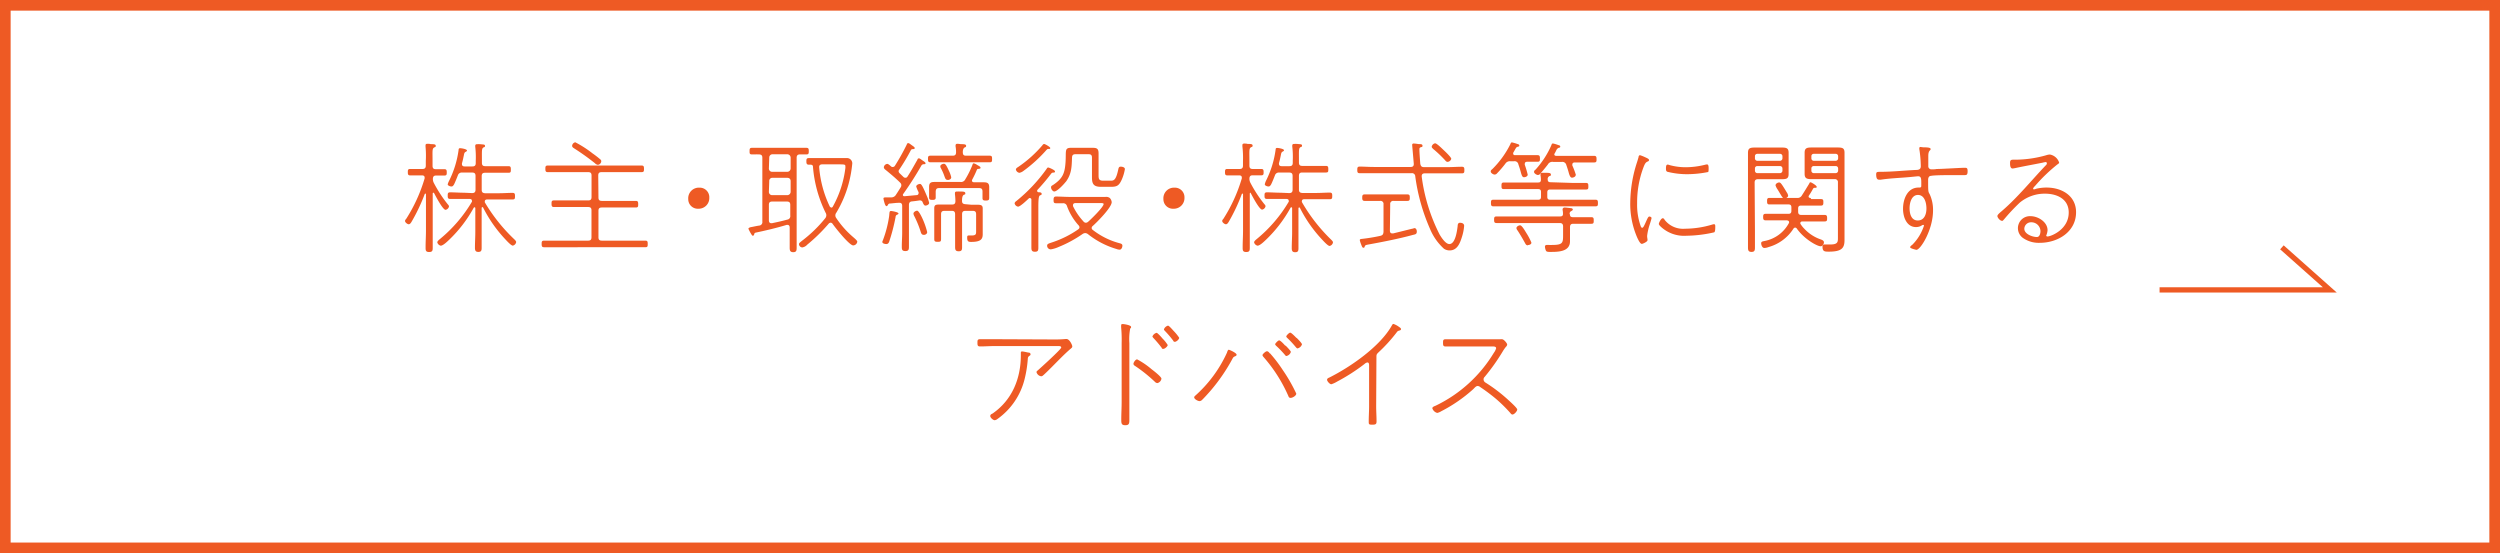
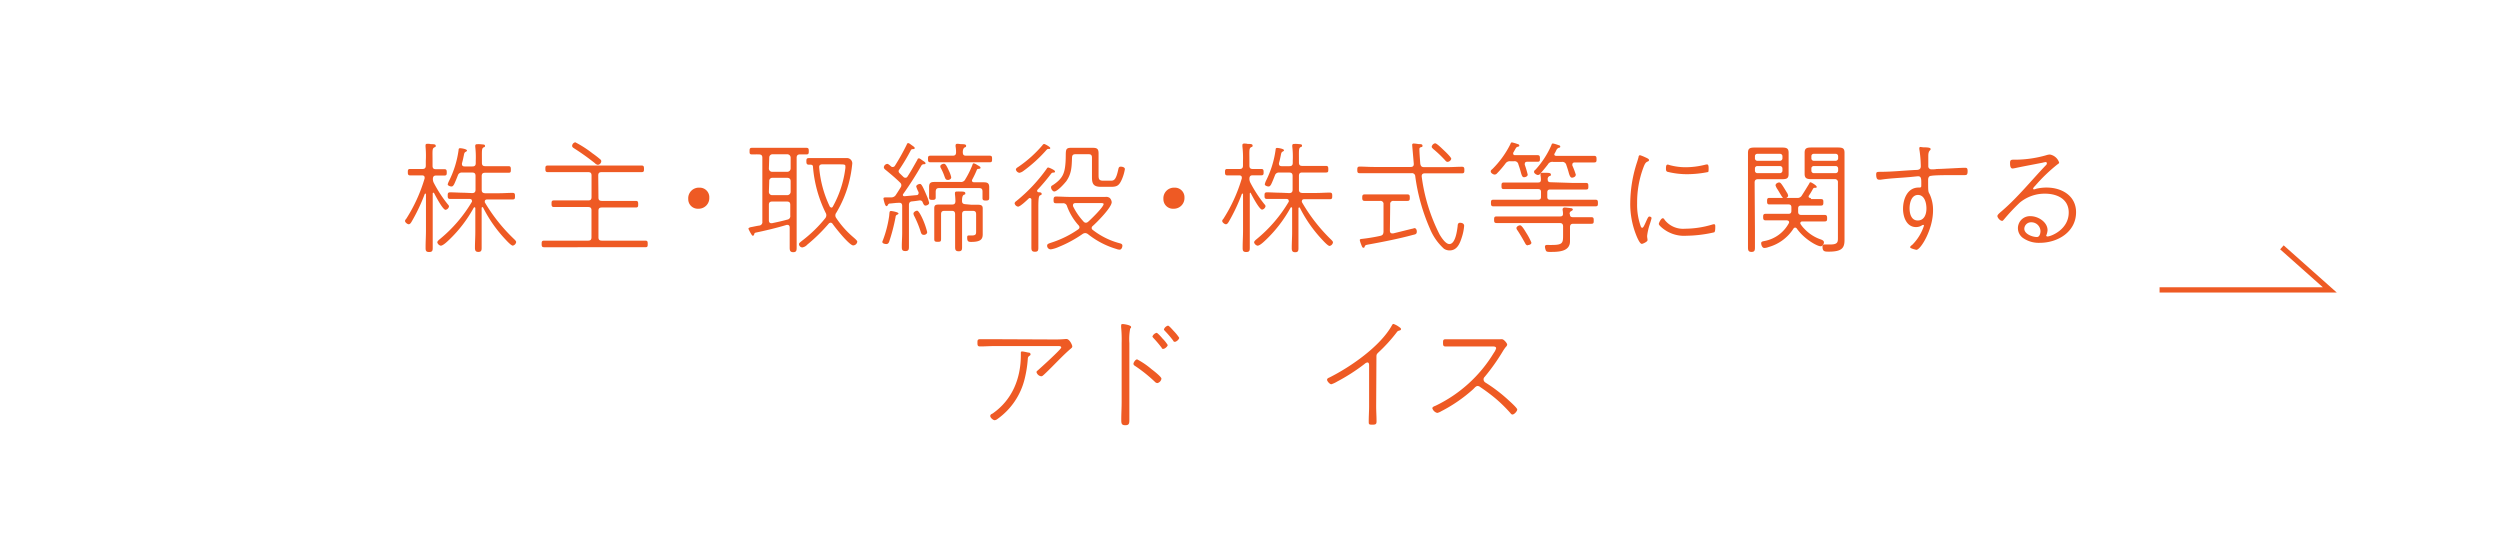
<svg xmlns="http://www.w3.org/2000/svg" viewBox="0 0 470 104" width="470" height="104">
  <defs>
    <style>.cls-1{fill:#ee5a24;}.cls-2{fill:#fff;}.cls-3{fill:none;stroke:#ee5a24;stroke-miterlimit:10;}</style>
  </defs>
  <title>アセット 8</title>
  <g id="レイヤー_2" data-name="レイヤー 2">
    <g id="content">
-       <rect class="cls-1" width="470" height="104" />
      <rect class="cls-2" x="2" y="2" width="466" height="100" />
      <path class="cls-1" d="M81.47,36.23c-.09,0-.12.09-.12.18v6.92c0,1.06,0,2.12,0,3.17,0,.53,0,.88-.67.88s-.67-.35-.67-.87c0-1.06.07-2.12.07-3.17V36.53a.13.13,0,0,0-.11-.14.16.16,0,0,0-.12.09,33.92,33.92,0,0,1-2.48,5.22c-.11.18-.28.46-.53.46s-.69-.35-.69-.6.14-.3.21-.41a29.6,29.6,0,0,0,3.47-7.61.39.39,0,0,0,0-.16c0-.32-.23-.41-.51-.41h-.83l-1.43,0c-.39,0-.39-.32-.39-.62s0-.58.39-.58l1.43,0h.92c.44,0,.64-.18.64-.64v-.85A18.38,18.38,0,0,0,80,27.56v-.23c0-.23.14-.3.34-.3s.44,0,.64.07c.53,0,.94,0,.94.3s-.12.21-.32.34c-.37.23-.28.69-.28,2.58v.85c0,.46.18.64.62.64h.21l1.43,0c.41,0,.41.3.41.62s0,.57-.41.57l-1.43,0H82c-.41,0-.6.16-.62.62a1.62,1.62,0,0,0,.16.73,24.39,24.39,0,0,0,2.69,4.12.52.52,0,0,1,.18.34.81.81,0,0,1-.64.64c-.53,0-1.86-2.58-2.14-3.1A.15.15,0,0,0,81.47,36.23Zm7.29.07c.46,0,.64-.21.64-.64V33.08c0-.46-.18-.64-.64-.64H86.92a.77.77,0,0,0-.85.55c-.21.53-.46,1.17-.71,1.68-.12.18-.23.39-.48.39s-.71-.16-.71-.41a3.16,3.16,0,0,1,.23-.6,18.44,18.44,0,0,0,1.82-5.89c0-.18.07-.3.28-.3s1.29.16,1.29.44c0,.12-.09.16-.21.23-.28.14-.3.28-.39.74-.07.3-.14.74-.34,1.43a.51.51,0,0,0,0,.18c0,.3.23.41.48.41h1.47c.46,0,.64-.18.64-.64v-.41a16.58,16.58,0,0,0-.09-2.62.88.88,0,0,1,0-.23c0-.23.18-.28.34-.28a5.54,5.54,0,0,1,.62,0c.46.07.87,0,.87.3s-.14.21-.3.32c-.34.21-.28.64-.28,2.46v.41c0,.46.18.64.62.64H93c.87,0,1.72,0,2.58,0,.41,0,.46.18.46.62s0,.62-.44.62c-.87,0-1.72,0-2.6,0H91.18c-.44,0-.62.18-.62.64v2.57c0,.44.18.6.62.64h2.6c.87,0,1.72-.07,2.58-.07.44,0,.46.23.46.62s0,.62-.44.62c-.87,0-1.73,0-2.6,0H91.59c-.23,0-.44.09-.44.34a.31.31,0,0,0,0,.21A32.05,32.05,0,0,0,96.7,45c.11.12.34.32.34.51a.81.81,0,0,1-.64.67c-.3,0-1.13-.9-1.36-1.15a25.17,25.17,0,0,1-4.21-6,.16.16,0,0,0-.14-.09c-.09,0-.14.09-.14.18v4.37c0,1,0,2.07,0,3.11,0,.48-.07.76-.62.76s-.64-.3-.64-.8c0-1,.07-2,.07-3.06V39.13a.15.15,0,0,0-.14-.16.17.17,0,0,0-.16.09,24.89,24.89,0,0,1-4.6,6c-.32.3-1.15,1.13-1.61,1.13a.88.88,0,0,1-.64-.62c0-.23.32-.48.51-.64a26.52,26.52,0,0,0,6-7,.28.28,0,0,0,0-.19c0-.25-.18-.32-.41-.34h-1.1c-.87,0-1.72,0-2.58,0-.44,0-.46-.25-.46-.62s0-.62.46-.62c.85,0,1.7.07,2.58.07Z" />
      <path class="cls-1" d="M112.51,37.13c0,.46.18.64.64.64h3.75c.87,0,1.77,0,2.64,0,.41,0,.44.23.44.62s0,.62-.44.62c-.87,0-1.77,0-2.64,0h-3.75c-.46,0-.64.18-.64.62V44.6c0,.46.18.64.64.64h5.52c.87,0,1.77,0,2.64,0,.44,0,.46.21.46.62s0,.62-.44.62c-.9,0-1.77,0-2.67,0H104.94c-.9,0-1.77,0-2.67,0-.41,0-.44-.25-.44-.62s0-.62.46-.62c.87,0,1.75,0,2.64,0h5.63c.46,0,.64-.18.64-.64V39.54c0-.44-.18-.62-.64-.62H106.8c-.9,0-1.77,0-2.67,0-.41,0-.44-.25-.44-.62s0-.62.44-.62c.9,0,1.77,0,2.67,0h3.77c.46,0,.64-.18.64-.64V33c0-.46-.18-.64-.64-.64h-5c-.85,0-1.72,0-2.6,0-.41,0-.44-.25-.44-.62s0-.62.44-.62c.87,0,1.75,0,2.6,0h12.46c.87,0,1.72,0,2.6,0,.41,0,.44.23.44.62s0,.62-.44.62c-.87,0-1.72,0-2.6,0h-4.92c-.46,0-.64.18-.64.64Zm-1.22-8.37A18.46,18.46,0,0,1,112.9,30a.42.42,0,0,1,.14.32.73.73,0,0,1-.64.67,1,1,0,0,1-.57-.32A45,45,0,0,0,108,27.93c-.18-.12-.44-.25-.44-.51a.73.73,0,0,1,.6-.67A20.84,20.84,0,0,1,111.29,28.75Z" />
      <path class="cls-1" d="M133.35,37.17a2,2,0,0,1-2.07,2.07,1.79,1.79,0,0,1-1.89-1.82,2,2,0,0,1,2.12-2.14A1.8,1.8,0,0,1,133.35,37.17Z" />
      <path class="cls-1" d="M142,43.75a.39.39,0,0,0-.21.25c0,.14-.09.32-.28.32s-.81-1.27-.81-1.33.12-.23.53-.3,1-.21,1.49-.28a.65.65,0,0,0,.6-.76v-12c0-.41-.16-.6-.6-.62s-.9,0-1.36,0-.44-.25-.44-.62,0-.62.44-.62c.87,0,1.72,0,2.58,0h5.1c.85,0,1.7,0,2.55,0,.44,0,.46.23.46.62s0,.62-.44.62-.83,0-1.24,0-.6.21-.6.62V43.36c0,1,0,2.07,0,3.13,0,.53,0,.92-.64.92s-.67-.39-.67-.92c0-1.06,0-2.09,0-3.13v-.57c0-.28-.11-.51-.41-.51a.39.39,0,0,0-.16,0C146,42.85,144,43.33,142,43.75Zm2.55-12.09a.61.61,0,0,0,.62.64H148a.64.64,0,0,0,.64-.64v-2A.64.64,0,0,0,148,29h-2.76a.61.61,0,0,0-.62.64Zm0,4.39a.61.61,0,0,0,.62.64H148a.64.64,0,0,0,.64-.64v-2c0-.39-.23-.62-.64-.62h-2.76a.57.57,0,0,0-.62.62Zm0,5.38c0,.28.11.53.44.53l.16,0c1-.21,1.91-.41,2.85-.67a.66.66,0,0,0,.57-.78v-2c0-.44-.18-.62-.64-.62h-2.76c-.44,0-.62.18-.62.62Zm11.59.44a.51.51,0,0,0-.37.21,32.3,32.3,0,0,1-4,3.91,1.63,1.63,0,0,1-.94.53.66.66,0,0,1-.62-.6c0-.23.23-.37.55-.64A25.09,25.09,0,0,0,155.17,41a.92.92,0,0,0,.18-.53.9.9,0,0,0-.14-.48,23.87,23.87,0,0,1-2.37-8.62c0-.3-.18-.41-.48-.41h-.3c-.41,0-.46-.25-.46-.62s0-.62.46-.62c.87,0,1.77,0,2.64,0h2.94l1.49,0a1,1,0,0,1,1.1,1,22.89,22.89,0,0,1-.69,3.84A21.44,21.44,0,0,1,157.22,40a.81.81,0,0,0,0,1,17.4,17.4,0,0,0,3.24,3.63c.18.16.71.6.71.8a.81.81,0,0,1-.76.71c-.74,0-3.4-3.36-3.89-4.07A.47.47,0,0,0,156.16,41.86Zm.12-2.83a.33.33,0,0,0,.3-.18,19.86,19.86,0,0,0,2.37-7.27,1.79,1.79,0,0,0,0-.32c0-.32-.07-.37-1.2-.37h-3.15c-.39,0-.62.18-.57.6A20.85,20.85,0,0,0,156,38.83.33.33,0,0,0,156.28,39Z" />
      <path class="cls-1" d="M168.72,40.34a.47.47,0,0,0-.35.46,34.9,34.9,0,0,1-1.2,4.62c-.09.25-.23.46-.53.46s-.76-.11-.76-.39a.56.56,0,0,1,.09-.28,21.43,21.43,0,0,0,1.17-4.44c.12-.8,0-1.1.39-1.1.16,0,1.38.21,1.38.46C168.93,40.23,168.81,40.3,168.72,40.34Zm-.83-8.95a.47.47,0,0,0,.37-.25,42.69,42.69,0,0,0,2.23-4c0-.12.11-.23.28-.23s.48.28.67.41.53.35.53.51-.14.21-.41.21a.36.36,0,0,0-.3.16,36.84,36.84,0,0,1-2.18,3.66.5.5,0,0,0-.14.34.59.59,0,0,0,.23.41l.69.67a.51.51,0,0,0,.35.14.43.43,0,0,0,.41-.25c.67-1,1.24-2.09,1.86-3.15,0-.12.11-.25.28-.25s.44.23.67.39.57.35.57.53-.16.18-.3.18a.59.59,0,0,0-.44.19,63.41,63.41,0,0,1-3.45,5.4.31.31,0,0,0-.07.18c0,.21.16.25.32.25l2.28-.21c.18,0,.35-.14.35-.35a.55.55,0,0,0,0-.21,5.75,5.75,0,0,1-.44-1.06c0-.28.46-.48.71-.48s.48.34,1.31,2.32a7.13,7.13,0,0,1,.41,1.24c0,.34-.46.51-.71.51s-.41-.37-.51-.62a.49.49,0,0,0-.46-.35h-.14c-.46.07-.92.14-1.38.18s-.6.28-.6.71V43.7c0,.87,0,1.72,0,2.58,0,.55,0,.92-.67.92s-.67-.34-.67-.9c0-.87.07-1.72.07-2.6v-5c0-.39-.18-.62-.62-.57-.6,0-1.2.11-1.79.14a.41.41,0,0,0-.25.21c-.07.12-.14.28-.28.28s-.28-.25-.37-.57a6.4,6.4,0,0,1-.21-.85c0-.23.21-.23.57-.23a5.72,5.72,0,0,0,.6,0l.3,0a1,1,0,0,0,.9-.53c.3-.44.58-.9.85-1.33a.71.71,0,0,0,.14-.44.64.64,0,0,0-.23-.48c-.87-.87-1.84-1.66-2.78-2.44a.61.61,0,0,1-.28-.44.73.73,0,0,1,.64-.64c.23,0,.57.35.76.51A.49.49,0,0,0,167.89,31.4Zm5.77,12.76c-.35,0-.46-.23-.55-.51a18.92,18.92,0,0,0-1.22-3,1.21,1.21,0,0,1-.16-.48c0-.3.44-.55.69-.55s.69.78,1.06,1.61a14.35,14.35,0,0,1,.83,2.41C174.31,44,173.94,44.16,173.67,44.16Zm9.77-14.88c.87,0,1.75,0,2.62,0,.44,0,.46.21.46.62s0,.62-.44.62c-.87,0-1.75,0-2.64,0h-5.89c-.87,0-1.75,0-2.62,0-.44,0-.46-.25-.46-.62s0-.62.46-.62c.87,0,1.75,0,2.62,0h1.56c.44,0,.62-.16.64-.6a6.18,6.18,0,0,0-.09-1.13.64.64,0,0,1,0-.21c0-.23.16-.3.34-.3a5.44,5.44,0,0,1,.64.07c.51,0,1,0,1,.3s-.14.23-.32.35-.32.44-.3.92.21.6.62.6Zm-.37,1.43a2.49,2.49,0,0,1,.71.35c.16.09.57.28.57.48s-.16.18-.46.23a.24.24,0,0,0-.21.12,17.91,17.91,0,0,1-.87,1.84.45.45,0,0,0-.07.23c0,.23.18.3.39.32h.53l1.24,0c.69,0,1.08.12,1.08.9v1.29c0,.23,0,.51,0,.71,0,.39-.09.53-.62.53-.32,0-.64,0-.64-.44,0-.21,0-.41,0-.62V36c0-.46-.18-.64-.64-.64h-7.52c-.46,0-.6.18-.64.64v.53c0,.23,0,.44,0,.64,0,.39-.32.41-.62.41-.46,0-.62-.09-.62-.46s0-.51,0-.76v-.48c0-.25,0-.48,0-.73,0-.76.3-.94,1-.94l1.31,0h3.56a.88.88,0,0,0,.94-.51A16.89,16.89,0,0,0,182.82,31C182.86,30.85,182.91,30.71,183.07,30.71Zm-.46,7.79c.39,0,.76,0,1.15,0,.69,0,1,.11,1,.69v3.93c0,.3,0,.6,0,.92,0,.94-.37,1.45-2.18,1.45-.51,0-.74-.09-.74-.8,0-.23,0-.41.3-.41l.53,0c.85,0,.85-.28.85-.83V40.28c0-.46-.18-.64-.64-.64h-1.36c-.46,0-.64.18-.64.64v3.33c0,.92,0,1.84,0,2.76,0,.53,0,.87-.64.87s-.67-.35-.67-.87c0-.92,0-1.84,0-2.76V40.28c0-.46-.18-.64-.62-.64h-1.38c-.46,0-.64.18-.64.64v3c0,.55,0,1.08,0,1.61s-.11.57-.64.57-.64-.09-.64-.55,0-1.08,0-1.63V40.16c0-.32,0-.64,0-1,0-.64.3-.71,1-.71l1.08,0H179c.44,0,.6-.18.62-.62a12.57,12.57,0,0,0-.09-1.31c0-.07,0-.14,0-.21,0-.25.16-.3.37-.3a6,6,0,0,1,.64,0c.51,0,.94,0,.94.32s-.12.18-.32.32-.3.46-.3,1.1c0,.46.18.6.64.64Zm-4.44-4.67c-.41,0-.46-.3-.69-.92a10.43,10.43,0,0,0-.57-1.26.7.7,0,0,1-.12-.37c0-.3.44-.48.69-.48s.46.28.92,1.31a5.22,5.22,0,0,1,.44,1.22C178.84,33.72,178.38,33.84,178.17,33.84Z" />
      <path class="cls-1" d="M195,35.93a.22.22,0,0,0,.21.21c.18,0,.62,0,.62.28s-.11.21-.32.32-.3.57-.3,2.21V43.7c0,.92,0,1.84,0,2.76,0,.53,0,.87-.64.87s-.67-.34-.67-.87c0-.92,0-1.84,0-2.76V37.52c0-.14-.09-.28-.28-.28s-.14,0-.23.09c-.34.32-1.59,1.52-2,1.52a.79.79,0,0,1-.64-.6c0-.23.21-.37.39-.51a30.55,30.55,0,0,0,5.63-6c.07-.14.16-.25.3-.25s1.27.48,1.27.73-.18.21-.3.23c-.28,0-.34.09-.57.39A36.77,36.77,0,0,1,195,35.74.31.31,0,0,0,195,35.93ZM197.11,28c-.21,0-.25.07-.39.21a26.68,26.68,0,0,1-4.32,3.93,1.93,1.93,0,0,1-.74.35.79.79,0,0,1-.67-.6c0-.25.23-.37.53-.57A22.78,22.78,0,0,0,196,27.28a.39.39,0,0,1,.3-.21c.16,0,1.15.55,1.15.76S197.27,28,197.11,28ZM199,46.44a5.77,5.77,0,0,1-1.45.44.68.68,0,0,1-.69-.69c0-.37.32-.41,1.13-.69a18.82,18.82,0,0,0,4.67-2.35c.16-.12.28-.21.28-.41a.53.53,0,0,0-.18-.39,11,11,0,0,1-2.16-3.59.73.73,0,0,0-.78-.55c-.44,0-.85,0-1.29,0s-.46-.21-.46-.62.07-.64.46-.64c.87,0,1.75.07,2.64.07h5.2l1.45,0a1.12,1.12,0,0,1,.83.21A1.3,1.3,0,0,1,209,38c0,1-2.76,3.77-3.56,4.48a.51.51,0,0,0-.21.39.49.49,0,0,0,.23.37,14,14,0,0,0,5,2.48c.25.07.55.14.55.46s-.18.76-.53.76a2.19,2.19,0,0,1-.62-.14A15.8,15.8,0,0,1,204.51,44a.89.89,0,0,0-.48-.18,1,1,0,0,0-.46.14A23,23,0,0,1,199,46.44Zm1.36-12.26c-.35.46-1.61,1.82-2.16,1.82-.28,0-.6-.44-.6-.76s.16-.32.44-.51c1.77-1.2,2.14-2.18,2.28-4.23s-.23-2.71,1-2.71l1.06,0h2.09l1,0c.83,0,1.06.25,1.06,1.08,0,.39,0,.78,0,1.17V32.8c0,.76,0,1.17.87,1.17h1.43c.6,0,1-.14,1.43-2.23.07-.25.14-.41.44-.41s.78.12.78.46a8.13,8.13,0,0,1-.6,2c-.46,1-.81,1.33-1.93,1.33h-2c-1.43,0-1.66-.64-1.66-1.79v-3.7c0-.46-.18-.64-.64-.64h-2.44c-.44,0-.64.14-.67.6C201.48,31.33,201.48,32.69,200.38,34.18Zm3.33,7.47a.68.68,0,0,0,.46.23.75.75,0,0,0,.41-.18c.51-.44,2.92-2.78,2.92-3.34,0-.23-.44-.18-1.22-.18h-4.07c-.23,0-.46.09-.46.37a.55.55,0,0,0,0,.21A11.49,11.49,0,0,0,203.71,41.65Z" />
      <path class="cls-1" d="M222.68,37.17a2,2,0,0,1-2.07,2.07,1.79,1.79,0,0,1-1.89-1.82,2,2,0,0,1,2.12-2.14A1.8,1.8,0,0,1,222.68,37.17Z" />
      <path class="cls-1" d="M235.08,36.23c-.09,0-.12.09-.12.18v6.92c0,1.06,0,2.12,0,3.17,0,.53,0,.88-.67.88s-.67-.35-.67-.87c0-1.06.07-2.12.07-3.17V36.53a.13.13,0,0,0-.11-.14.16.16,0,0,0-.12.09A33.92,33.92,0,0,1,231,41.7c-.11.18-.28.46-.53.46s-.69-.35-.69-.6.14-.3.21-.41a29.6,29.6,0,0,0,3.47-7.61.39.39,0,0,0,0-.16c0-.32-.23-.41-.51-.41h-.83l-1.43,0c-.39,0-.39-.32-.39-.62s0-.58.39-.58l1.43,0h.92c.44,0,.64-.18.64-.64v-.85a18.38,18.38,0,0,0-.11-2.76v-.23c0-.23.14-.3.34-.3s.44,0,.64.07c.53,0,.94,0,.94.3s-.12.21-.32.34c-.37.23-.28.69-.28,2.58v.85c0,.46.18.64.62.64h.21l1.43,0c.41,0,.41.3.41.62s0,.57-.41.57l-1.43,0h-.21c-.41,0-.6.16-.62.62a1.63,1.63,0,0,0,.16.73,24.39,24.39,0,0,0,2.69,4.12.52.52,0,0,1,.18.34.81.81,0,0,1-.64.64c-.53,0-1.86-2.58-2.14-3.1A.15.15,0,0,0,235.08,36.23Zm7.29.07c.46,0,.64-.21.64-.64V33.08c0-.46-.18-.64-.64-.64h-1.84a.77.77,0,0,0-.85.55c-.21.53-.46,1.17-.71,1.68-.12.18-.23.39-.48.39s-.71-.16-.71-.41A3.2,3.2,0,0,1,238,34a18.44,18.44,0,0,0,1.82-5.89c0-.18.07-.3.28-.3s1.29.16,1.29.44c0,.12-.09.16-.21.23-.28.14-.3.28-.39.74-.07.3-.14.74-.34,1.43a.51.51,0,0,0,0,.18c0,.3.23.41.48.41h1.47c.46,0,.64-.18.64-.64v-.41a16.58,16.58,0,0,0-.09-2.62.88.88,0,0,1,0-.23c0-.23.18-.28.34-.28a5.54,5.54,0,0,1,.62,0c.46.07.87,0,.87.3s-.14.21-.3.32c-.34.21-.28.64-.28,2.46v.41c0,.46.18.64.62.64h1.86c.87,0,1.72,0,2.58,0,.41,0,.46.18.46.62s0,.62-.44.62c-.87,0-1.73,0-2.6,0h-1.86c-.44,0-.62.18-.62.64v2.57c0,.44.18.6.62.64h2.6c.87,0,1.72-.07,2.58-.07.44,0,.46.23.46.62s0,.62-.44.62c-.87,0-1.72,0-2.6,0H245.2c-.23,0-.44.09-.44.34a.31.31,0,0,0,0,.21,32.05,32.05,0,0,0,5.5,7.06c.11.12.34.32.34.51a.81.81,0,0,1-.64.67c-.3,0-1.13-.9-1.36-1.15a25.17,25.17,0,0,1-4.21-6,.16.16,0,0,0-.14-.09c-.09,0-.14.09-.14.18v4.37c0,1,0,2.07,0,3.11,0,.48-.07.76-.62.76s-.64-.3-.64-.8c0-1,.07-2,.07-3.06V39.13a.15.15,0,0,0-.14-.16.17.17,0,0,0-.16.09,24.89,24.89,0,0,1-4.6,6c-.32.3-1.15,1.13-1.61,1.13a.88.88,0,0,1-.64-.62c0-.23.32-.48.51-.64a26.52,26.52,0,0,0,6-7,.28.28,0,0,0,0-.19c0-.25-.18-.32-.41-.34h-1.1c-.87,0-1.72,0-2.58,0-.44,0-.46-.25-.46-.62s0-.62.46-.62c.85,0,1.7.07,2.58.07Z" />
      <path class="cls-1" d="M267.72,31.42h4.48c.87,0,1.77-.07,2.64-.07.44,0,.46.23.46.62s0,.62-.46.62c-.87,0-1.77,0-2.64,0h-4.37c-.3,0-.55.14-.55.51v.09a33.37,33.37,0,0,0,3.38,10.92c.32.53,1.1,1.77,1.82,1.77,1.15,0,1.45-2.53,1.56-3.38,0-.28.07-.62.44-.62s.78.14.78.58a9,9,0,0,1-.39,2c-.37,1.2-.87,2.62-2.35,2.62a1.91,1.91,0,0,1-1.06-.32A10.45,10.45,0,0,1,268.83,43a36.43,36.43,0,0,1-2.76-9.84.61.61,0,0,0-.71-.6h-7.08c-.9,0-1.77,0-2.67,0-.41,0-.44-.23-.44-.6s0-.64.44-.64c.9,0,1.77.07,2.67.07h6.94c.34,0,.57-.14.57-.53V30.8c0-.09-.3-3.47-.3-3.54a.25.25,0,0,1,.28-.28,7.34,7.34,0,0,1,.92.11c.41,0,.74,0,.74.3s-.14.21-.35.3a.34.34,0,0,0-.23.37c0,.62.11,2,.16,2.71C267.1,31.24,267.26,31.42,267.72,31.42Zm-6.42,11.93c0,.3.11.53.44.53h.18c1.17-.28,2.3-.57,3.52-.87.14,0,.39-.12.48-.12.32,0,.44.37.44.64,0,.51-.3.53-.76.64-2.51.69-5.73,1.33-8.3,1.79-.62.12-.62.12-.76.44,0,.12-.09.18-.23.18s-.23-.12-.44-.69a4.48,4.48,0,0,1-.23-.74c0-.14.11-.21.32-.23a32.46,32.46,0,0,0,3.54-.58c.46-.12.55-.3.6-.73V38.41a.56.56,0,0,0-.64-.64h-.67c-.76,0-1.49,0-2.25,0-.41,0-.44-.28-.44-.6s0-.62.44-.62c.76,0,1.49,0,2.25,0h3.56c.76,0,1.49,0,2.25,0,.44,0,.44.28.44.62s0,.6-.44.6c-.69,0-1.47,0-2.25,0H262a.56.56,0,0,0-.64.64Zm10.85-12.92c-.25,0-.39-.21-.55-.39-.67-.71-1.38-1.4-2.12-2-.11-.12-.32-.28-.32-.46a.81.81,0,0,1,.64-.64c.32,0,1.31,1,1.59,1.26s1.45,1.36,1.45,1.66A.79.79,0,0,1,272.16,30.43Z" />
      <path class="cls-1" d="M284.6,30.32H284a1,1,0,0,0-1,.46,19.22,19.22,0,0,1-1.54,1.79.63.63,0,0,1-.46.25c-.28,0-.74-.3-.74-.57s.18-.35.3-.46A17.62,17.62,0,0,0,284,27c0-.11.12-.23.25-.23a8.07,8.07,0,0,1,1.08.32c.11,0,.3.12.3.28s-.14.18-.25.21c-.28.07-.32.14-.51.46-.09.16-.21.39-.39.69a.34.34,0,0,0,0,.16c0,.25.25.28.32.28h2c.78,0,1.59,0,2.25,0,.41,0,.46.21.46.62s0,.62-.46.62c-.25,0-1.49,0-1.93,0-.25,0-.46.09-.46.39a.51.51,0,0,0,0,.18,18.22,18.22,0,0,1,.55,1.86c0,.3-.41.48-.69.48s-.41-.21-.62-1c-.09-.35-.23-.81-.44-1.4A.72.72,0,0,0,284.6,30.32Zm11,4.07c.85,0,1.68,0,2.53,0,.44,0,.48.18.48.62s0,.62-.46.62c-.85,0-1.7,0-2.55,0h-4.16c-.39,0-.55.16-.55.55V37c0,.39.16.55.55.55h5.86c.9,0,1.77,0,2.67,0,.41,0,.44.23.44.62s0,.62-.44.62c-.9,0-1.77,0-2.67,0H283.41c-.87,0-1.77,0-2.67,0-.41,0-.44-.25-.44-.62s0-.62.44-.62c.9,0,1.79,0,2.67,0h5.75c.39,0,.55-.16.55-.55v-.9c0-.39-.16-.55-.55-.55h-3.86c-.87,0-1.72,0-2.58,0-.44,0-.44-.25-.44-.62s0-.62.44-.62c.85,0,1.7,0,2.58,0h3.86c.39,0,.53-.14.53-.55a4.23,4.23,0,0,0-.07-.76.78.78,0,0,1,0-.23c0-.25.18-.28.37-.28a6,6,0,0,1,.64,0c.48,0,.94,0,.94.32s-.14.21-.32.32a.6.6,0,0,0-.28.62c0,.39.21.51.53.51Zm-.44,6c0,.35.25.44.55.44h.87c.85,0,1.72,0,2.58,0,.44,0,.46.21.46.62s0,.62-.44.62c-.87,0-1.75,0-2.6,0h-.8c-.44,0-.62.19-.62.64V44c0,.44,0,.9,0,1.36,0,2-2.28,2-3.73,2-.34,0-.69,0-.8-.25a2.18,2.18,0,0,1-.18-.74c0-.23.16-.32.37-.32a1.94,1.94,0,0,1,.37,0,6.13,6.13,0,0,0,.67,0c2,0,2-.46,2-1.91V42.57c0-.46-.21-.64-.64-.64h-9.27c-.87,0-1.75,0-2.6,0-.44,0-.46-.25-.46-.62s0-.62.46-.62c.85,0,1.72,0,2.6,0h9.34c.39,0,.57-.14.55-.53a3.51,3.51,0,0,0-.07-.69c0-.07,0-.12,0-.18s.16-.28.34-.28,1,.09,1.33.14c.11,0,.25.12.25.25s-.14.19-.32.3a.5.5,0,0,0-.28.48Zm-7.93,5.73c-.3,0-.41-.21-.53-.44-.44-.8-.9-1.59-1.4-2.35a.86.86,0,0,1-.21-.44c0-.3.44-.53.69-.53s.64.55,1.1,1.33a11.88,11.88,0,0,1,1,1.86C288,45.86,287.57,46.07,287.27,46.07Zm9-13.2c0,.3-.44.48-.69.48s-.41-.23-.6-.87c-.09-.37-.25-.87-.48-1.54a.76.76,0,0,0-.85-.55H292a.94.94,0,0,0-1,.48c-.53.69-.8,1-1.4,1.7a.61.61,0,0,1-.46.28c-.25,0-.74-.3-.74-.57s.18-.35.3-.46a16.8,16.8,0,0,0,3-4.67c0-.12.12-.23.25-.23a7,7,0,0,1,1.06.32c.14,0,.32.12.32.28s-.14.19-.25.21-.32.14-.46.39a6.59,6.59,0,0,1-.34.67.3.3,0,0,0-.07.18c0,.21.18.28.37.28h4.88c.78,0,1.59,0,2.23,0,.41,0,.46.21.46.62s0,.62-.46.62c-.58,0-1.47,0-2.23,0h-1.4c-.09,0-.46,0-.46.39a.53.53,0,0,0,0,.18A14.63,14.63,0,0,1,296.26,32.87Z" />
      <path class="cls-1" d="M309.18,29.51c.55.25.83.37.83.57s-.11.23-.32.32c-.41.18-.57.67-.83,1.36a18.71,18.71,0,0,0-1.08,6.46,12,12,0,0,0,.69,4.35c.07.14.12.25.28.25s.32-.28.78-1.33c.25-.55.37-.78.55-.78s.41.12.41.28-.32,1.15-.39,1.36a10.63,10.63,0,0,0-.44,2,2.8,2.8,0,0,0,.07.6v.21c0,.3-.92.69-1.06.69-.34,0-.71-.85-.85-1.13A15.83,15.83,0,0,1,306.49,38a25.09,25.09,0,0,1,1.26-7.47c.12-.35.21-.69.3-1,0-.16.09-.35.28-.35A6.21,6.21,0,0,1,309.18,29.51Zm3.75,11.79a4.37,4.37,0,0,0,3.84,1.7,18,18,0,0,0,5.06-.76,2.36,2.36,0,0,1,.39-.09c.28,0,.25.28.25.53s0,.92-.21,1a24.41,24.41,0,0,1-5.2.64,6.43,6.43,0,0,1-4.83-1.7c-.11-.12-.37-.34-.37-.53s.41-1.06.74-1.06A.38.38,0,0,1,312.93,41.31Zm1-10.25a11.53,11.53,0,0,0,3.06.39,15.29,15.29,0,0,0,3.54-.46,2,2,0,0,1,.39-.07c.3,0,.3.46.3.74s0,.6-.09.69a20.59,20.59,0,0,1-3.93.41,15.36,15.36,0,0,1-3.75-.46c-.25-.12-.25-.37-.25-.62s0-.73.32-.73A1.37,1.37,0,0,1,313.91,31.05Z" />
      <path class="cls-1" d="M329.93,43.29c0,1,0,2.09,0,3.15,0,.53,0,.92-.64.92s-.67-.37-.67-.92c0-1.06,0-2.12,0-3.15V30.59c0-.57,0-1.17,0-1.77,0-.8.18-1.08,1.22-1.08l1.22,0h2.76l1.22,0c.9,0,1.22.18,1.22,1,0,.55,0,1.1,0,1.66v.64c0,.55,0,1.1,0,1.65,0,.83-.32,1-1.22,1-.41,0-.8,0-1.22,0h-3.31c-.46,0-.64.21-.64.64Zm.46-14.37a.43.43,0,0,0-.46.46v.37a.45.45,0,0,0,.46.48h4.23a.47.47,0,0,0,.48-.48v-.37a.45.45,0,0,0-.48-.46Zm-.46,3.15a.45.45,0,0,0,.46.48h4.23a.47.47,0,0,0,.48-.48v-.39a.45.45,0,0,0-.48-.46h-4.23a.43.43,0,0,0-.46.46Zm10.58,5.36c.67,0,1.36,0,1.84,0s.44.3.44.62,0,.6-.44.6l-1.84,0H338.6c-.39,0-.55.16-.55.55v.57c0,.44.16.64.62.64h2.39c.69,0,1.36,0,2,0,.41,0,.44.28.44.62s0,.6-.44.6c-.67,0-1.33,0-2,0h-2.21c-.18,0-.39.09-.39.32a.32.32,0,0,0,.07.21,5,5,0,0,0,.69.85,7.53,7.53,0,0,0,3.08,2c.25.09.6.23.6.55s-.28.74-.62.74c-.64,0-3.06-1.31-4.48-3.33a.4.4,0,0,0-.32-.18.38.38,0,0,0-.3.18,8.16,8.16,0,0,1-4.67,3.47,2.56,2.56,0,0,1-.81.18c-.41,0-.6-.58-.6-.9s.34-.35.62-.41A6.58,6.58,0,0,0,336.28,42a.37.37,0,0,0,.07-.21c0-.34-.34-.34-.44-.37h-2c-.67,0-1.36,0-2,0-.41,0-.44-.28-.44-.6s0-.62.44-.62c.67,0,1.36,0,2,0h2.3c.39,0,.57-.16.57-.55v-.67c0-.39-.18-.55-.55-.55h-1.77l-1.84,0c-.41,0-.41-.3-.41-.62s0-.6.41-.6,1.2,0,1.84,0h3.36a.93.93,0,0,0,.94-.48c.48-.74.94-1.5,1.4-2.25,0-.09.09-.21.23-.21s1.15.6,1.15.85-.16.16-.44.19a.38.38,0,0,0-.23.14,14.13,14.13,0,0,1-.76,1.27.33.33,0,0,0-.09.23c0,.21.18.25.37.28Zm-4.62-1.29a1.45,1.45,0,0,1,.28.64c0,.32-.46.53-.74.53s-.48-.44-1.22-1.66a2.68,2.68,0,0,1-.41-.8c0-.32.41-.55.69-.55S335,34.66,335.89,36.13Zm5.84-2.46c-.41,0-.8,0-1.22,0-.9,0-1.24-.21-1.24-1,0-.55,0-1.1,0-1.65v-.64c0-.55,0-1.1,0-1.66,0-.83.35-1,1.24-1l1.22,0h2.6l1.2,0c.94,0,1.24.18,1.24,1,0,.62,0,1.22,0,1.82V43.1c0,.64,0,1.31,0,2,0,1.47-.44,2.21-2.92,2.21-.8,0-1.22,0-1.22-.94a.37.37,0,0,1,.39-.41l.28,0c.25,0,.57,0,.83,0,1.49,0,1.4-.57,1.4-1.43V34.32a.56.56,0,0,0-.64-.64ZM341,28.92a.43.43,0,0,0-.46.46v.37a.45.45,0,0,0,.46.48h4.09a.47.47,0,0,0,.48-.48v-.37a.45.45,0,0,0-.48-.46Zm-.46,3.15a.45.45,0,0,0,.46.48h4.09a.47.47,0,0,0,.48-.48v-.39a.45.45,0,0,0-.48-.46H341a.43.43,0,0,0-.46.46Z" />
      <path class="cls-1" d="M361.6,27.7c.51,0,1.36,0,1.36.32s-.44.19-.44,1.29v1.91a.58.58,0,0,0,.55.62c.18,0,.8,0,1-.07,1.1,0,4.46-.23,5.4-.23.39,0,.44.23.44.67,0,.69-.23.71-.57.71-.62,0-1.43,0-2.18,0s-3.56,0-4.12.14c-.39,0-.55.35-.55.74,0,2.18,0,2.21.28,2.69a7,7,0,0,1,.64,3.08c0,3.63-2.35,7.4-3.13,7.4,0,0-1.17-.25-1.17-.48s.35-.41.44-.51a9,9,0,0,0,2.16-3.56.15.15,0,0,0-.16-.14.69.69,0,0,0-.34.16,2.09,2.09,0,0,1-1,.25c-1.79,0-2.44-1.93-2.44-3.43,0-1.79.8-4,2.92-4l.23,0a.27.27,0,0,0,.28-.3c0-1.24.07-1.82-.6-1.82-.16,0-1.4.14-1.72.16-1.77.16-3.52.21-5.29.48a1.3,1.3,0,0,1-.3,0c-.28,0-.57-.09-.57-1,0-.51.23-.46.85-.48,2.21,0,4.44-.25,6.67-.35.46,0,.87-.11.87-.69a22,22,0,0,0-.28-3.24v-.16a.21.21,0,0,1,.23-.23ZM359,39.15c0,1,.3,2.3,1.54,2.3s1.63-1.2,1.63-2.25-.35-2.55-1.59-2.55S359,38.18,359,39.15Z" />
      <path class="cls-1" d="M387.12,30.57c0,.14-.23.28-.34.35a31.22,31.22,0,0,0-4.16,4c-.09.09-.39.39-.39.53a.16.16,0,0,0,.16.16,4.07,4.07,0,0,0,.48-.14,8.57,8.57,0,0,1,1.89-.21c2.83,0,5.54,1.52,5.54,4.64,0,3.7-3.45,5.75-6.81,5.75a5.18,5.18,0,0,1-3.08-.85,2.26,2.26,0,0,1,1.33-4.16c1.43,0,3.2,1.1,3.2,2.64a3.1,3.1,0,0,1-.25,1,.21.21,0,0,0,.23.18c.64,0,4-1.29,4-4.51,0-2.55-2.21-3.54-4.46-3.54a7.32,7.32,0,0,0-4.76,1.7,37.83,37.83,0,0,0-2.94,3.13c-.14.14-.21.28-.35.28-.44,0-.9-.64-.9-.9s.46-.62.9-1c3-2.6,5.47-5.68,8.19-8.53a.51.51,0,0,0,.21-.39.22.22,0,0,0-.25-.23,5,5,0,0,0-.58.12c-1.7.34-3.38.64-5.08,1a4.53,4.53,0,0,1-.53.09c-.48,0-.48-.71-.48-1.06,0-.51.18-.6.64-.6h.6a21.57,21.57,0,0,0,5.54-.83,2.47,2.47,0,0,1,.71-.14A2.24,2.24,0,0,1,387.12,30.57Zm-5.27,11.22A1.26,1.26,0,0,0,380.57,43c0,1,1.52,1.56,2.37,1.56.51,0,.67-.69.67-1.1A1.71,1.71,0,0,0,381.85,41.79Z" />
      <path class="cls-1" d="M198.37,63.82a20,20,0,0,0,2-.09h.12c.6,0,1.1,1.15,1.1,1.38s-.14.3-.25.41c-1.13.94-2.58,2.46-3.66,3.54-.3.3-1.33,1.33-1.63,1.56a.5.5,0,0,1-.32.12,1.07,1.07,0,0,1-.87-.78c0-.12.11-.23.21-.3.53-.46,4.44-4,4.44-4.32s-.46-.28-.69-.28H187c-.92,0-1.84.07-2.76.07-.46,0-.48-.25-.48-.69s0-.67.51-.67c.92,0,1.82,0,2.74,0Zm-5,2.46c.16,0,.37.11.37.32s-.11.21-.21.3a.61.61,0,0,0-.3.53,22,22,0,0,1-.6,3.82,13,13,0,0,1-5.08,7.5A1.05,1.05,0,0,1,187,79c-.28,0-.83-.46-.83-.78s.28-.39.44-.48c3.7-2.57,5.31-6.6,5.31-11v-.44c0-.16.07-.23.25-.23S193.13,66.24,193.33,66.29Z" />
      <path class="cls-1" d="M212.32,75.51c0,1.15,0,2.28,0,3.43,0,.69-.07,1-.76,1s-.76-.3-.76-1c0-1.15.07-2.28.07-3.43v-11a23.87,23.87,0,0,0-.09-2.9,2.83,2.83,0,0,1,0-.44c0-.16.07-.25.23-.25.41,0,1.63.23,1.63.53s-.07.21-.16.3a10.61,10.61,0,0,0-.16,2.76Zm4.21-6.07c.34.25,1.82,1.4,1.82,1.75a1,1,0,0,1-.76.83.68.68,0,0,1-.46-.23,27.82,27.82,0,0,0-3.63-2.92c-.18-.12-.41-.23-.41-.48s.39-.83.69-.83A14.74,14.74,0,0,1,216.53,69.44Zm2-5.82a6.61,6.61,0,0,1,1,1.24c0,.25-.53.73-.83.73s-.25-.14-.32-.23a22.5,22.5,0,0,0-1.54-1.82c-.07-.09-.18-.19-.18-.3a1.16,1.16,0,0,1,.78-.67C217.63,62.58,218.37,63.41,218.53,63.62Zm2.16-1.36a8.75,8.75,0,0,1,1,1.24c0,.3-.53.76-.81.76s-.25-.14-.34-.25A18.79,18.79,0,0,0,219,62.21c-.07-.07-.18-.19-.18-.3a1.15,1.15,0,0,1,.76-.69C219.8,61.22,220.51,62.08,220.69,62.26Z" />
-       <path class="cls-1" d="M232,66.21c.14.09.48.3.48.48s-.18.25-.3.3-.3.11-.44.39a33.82,33.82,0,0,1-4.09,6c-.44.51-1.22,1.38-1.68,1.82a.71.71,0,0,1-.46.21c-.3,0-1-.37-1-.71,0-.12.07-.18.16-.28a24.26,24.26,0,0,0,6-8.12c.07-.21.16-.55.37-.55A5.77,5.77,0,0,1,232,66.21Zm6.78.23a26.8,26.8,0,0,1,2.41,3.17A30,30,0,0,1,243.7,74c0,.39-.69.8-1.06.8s-.37-.25-.51-.53a28.18,28.18,0,0,0-4.55-7.11c-.09-.11-.23-.25-.23-.41s.57-.71.83-.71S238.57,66.26,238.74,66.45Zm2.9-1.49c.16.18,1,1,1,1.22a1.12,1.12,0,0,1-.83.76c-.14,0-.23-.14-.3-.23A19.34,19.34,0,0,0,239.91,65c-.07-.07-.18-.19-.18-.3s.53-.71.76-.71S241.45,64.77,241.63,65Zm2.09-1.43c.18.18,1,1,1,1.22a1.15,1.15,0,0,1-.83.76c-.14,0-.23-.14-.32-.23A18.93,18.93,0,0,0,242,63.53c-.07-.07-.18-.18-.18-.3s.51-.69.74-.69S243.54,63.34,243.73,63.53Z" />
      <path class="cls-1" d="M258.72,76.36c0,1,.07,1.91.07,2.88,0,.53-.21.6-.83.6s-.64-.09-.64-.6c0-1,.07-1.91.07-2.87V68.72c0-.19,0-.58-.32-.58a1,1,0,0,0-.53.28,35.69,35.69,0,0,1-5.15,3.31,5.17,5.17,0,0,1-1.1.51c-.3,0-.8-.57-.8-.83s.23-.35.44-.44c4-2,9.61-5.89,11.77-9.84.07-.12.14-.23.28-.23a4,4,0,0,1,1,.53c.16.12.41.25.41.44s-.18.23-.32.28c-.3.07-.35.14-.55.41a29.82,29.82,0,0,1-3.36,3.68c-.25.25-.39.37-.39.76Z" />
      <path class="cls-1" d="M280.27,63.78c.37,0,1.45,0,1.75,0a2.15,2.15,0,0,1,.39,0c.3,0,.94.74.94,1a.71.71,0,0,1-.25.44,7.37,7.37,0,0,0-.6.87,38.57,38.57,0,0,1-3.38,4.76.63.63,0,0,0-.21.48.71.71,0,0,0,.37.6,29.74,29.74,0,0,1,4.21,3.2c.3.28,1.75,1.56,1.75,1.86s-.55.94-.9.94c-.18,0-.3-.16-.41-.3a27.39,27.39,0,0,0-2.74-2.69,34.52,34.52,0,0,0-2.92-2.18.73.73,0,0,0-.46-.19c-.3,0-.48.23-.85.6a28.16,28.16,0,0,1-6,4.14,2.44,2.44,0,0,1-.76.32,1.31,1.31,0,0,1-.92-.87c0-.25.32-.37.6-.48a25.82,25.82,0,0,0,10.95-9.93,2.59,2.59,0,0,0,.44-.87c0-.41-.55-.34-1-.34h-5.73c-.9,0-1.82,0-2.74,0-.48,0-.51-.23-.51-.67s0-.69.48-.69c.92,0,1.84,0,2.76,0Z" />
      <polyline class="cls-3" points="406 54.5 438 54.5 429 46.5" />
    </g>
  </g>
</svg>